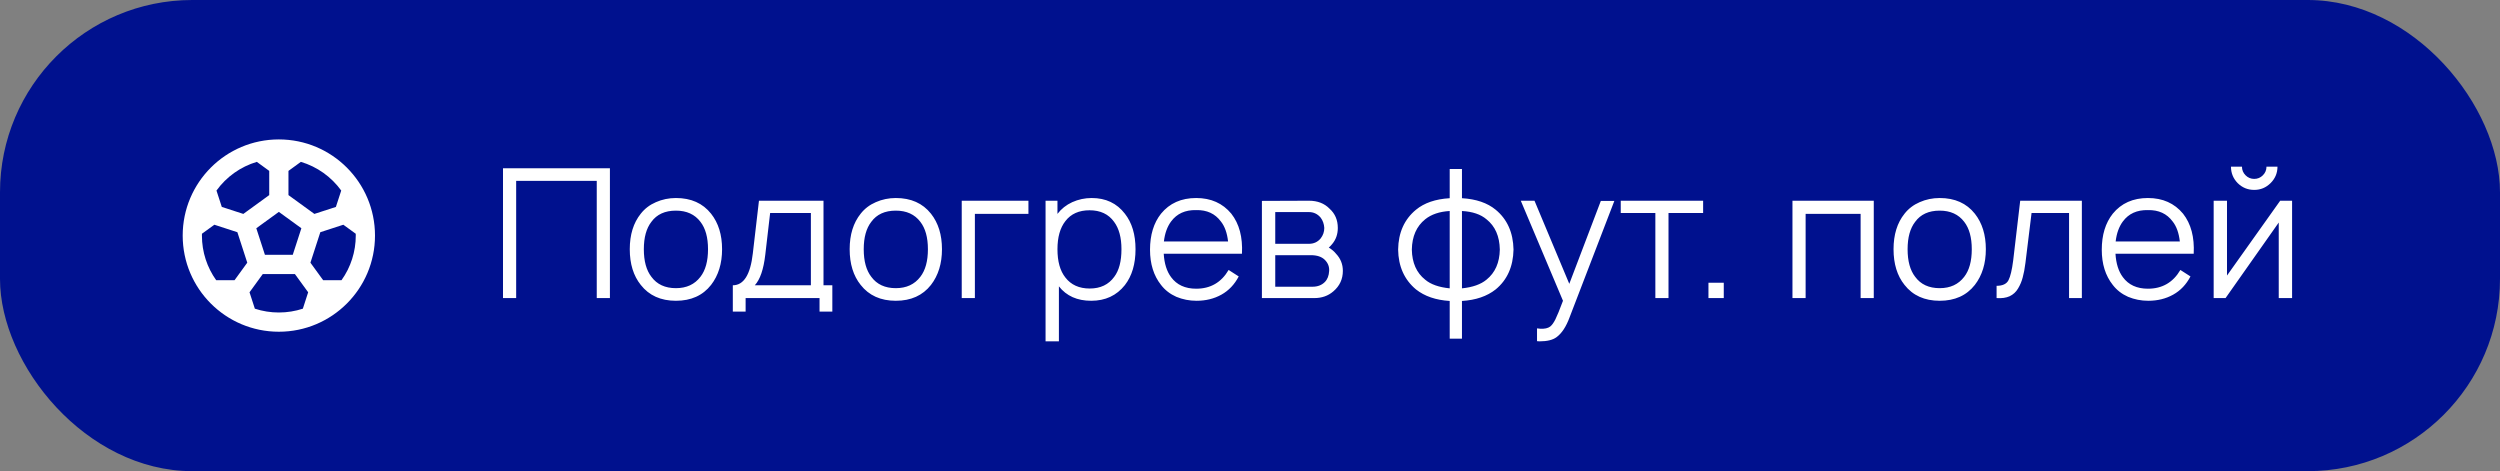
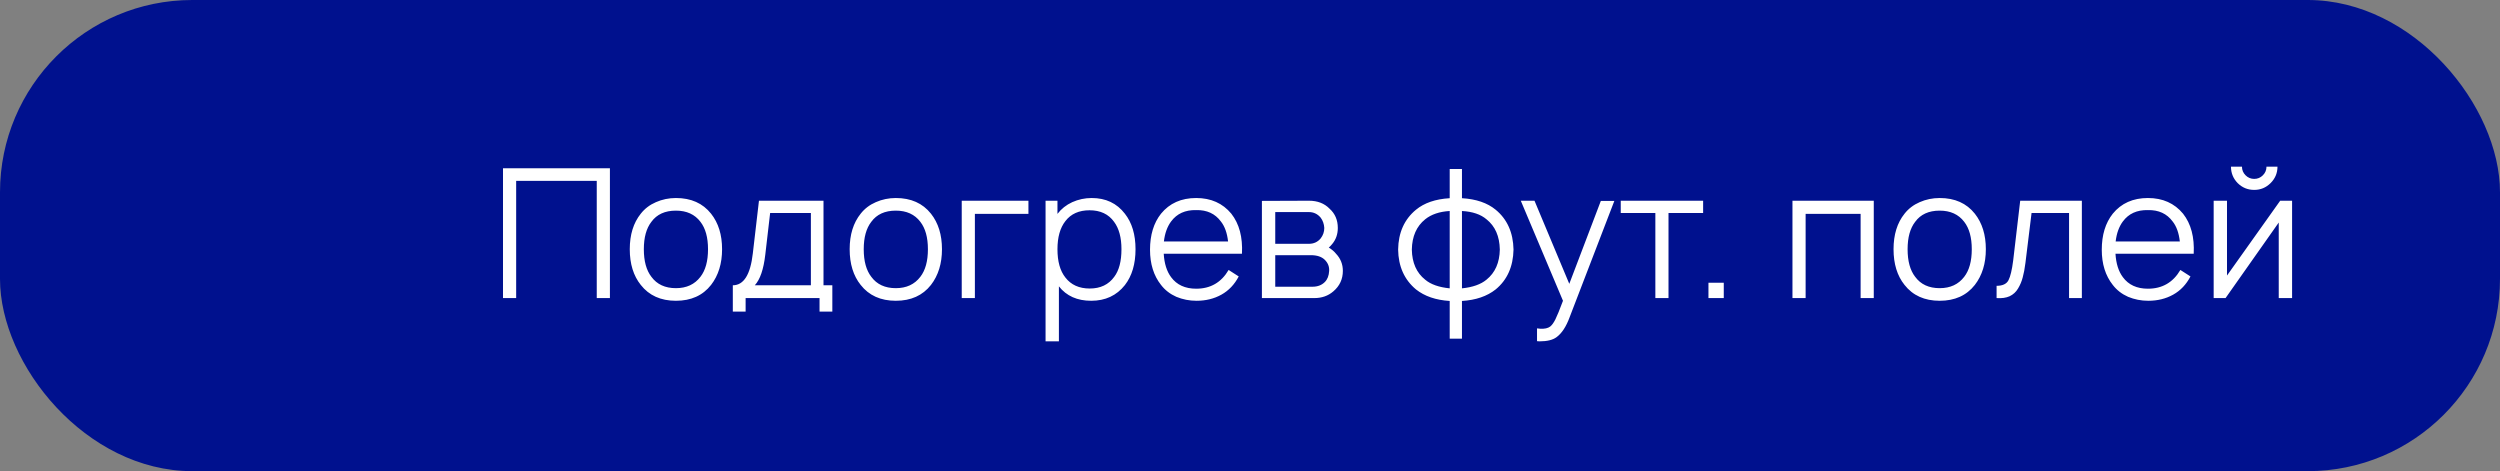
<svg xmlns="http://www.w3.org/2000/svg" width="260" height="49" viewBox="0 0 260 49" fill="none">
  <rect x="0" y="0" width="260" height="49" fill="#808080" stroke="none" />
  <rect width="260" height="49" rx="20" fill="#00118E" />
-   <path d="M29 14.5C34.523 14.5 39 18.977 39 24.5C39 30.023 34.523 34.5 29 34.5C23.477 34.5 19 30.023 19 24.5C19 18.977 23.477 14.5 29 14.5ZM30.67 28.5H27.33L25.95 30.397L26.504 32.103C27.31 32.367 28.152 32.501 29 32.5C29.871 32.5 30.71 32.36 31.496 32.103L32.049 30.397L30.669 28.5H30.67ZM22.294 23.372L21.002 24.309L21 24.5C21 26.23 21.549 27.831 22.482 29.14H24.392L25.715 27.32L24.687 24.15L22.294 23.372V23.372ZM35.706 23.372L33.313 24.15L32.285 27.32L33.607 29.14H35.517C36.484 27.786 37.002 26.164 37 24.5L36.997 24.31L35.706 23.372V23.372ZM29 22.036L26.656 23.738L27.552 26.5H30.447L31.343 23.738L29 22.036ZM31.291 16.833L30 17.773V20.29L32.694 22.247L34.933 21.52L35.487 19.817C34.455 18.388 32.98 17.339 31.291 16.833V16.833ZM26.708 16.833C25.019 17.34 23.545 18.389 22.513 19.818L23.067 21.52L25.306 22.247L28 20.29V17.773L26.708 16.833V16.833Z" fill="white" />
  <path d="M63.431 17.5V31H62.062V18.812H53.681V31H52.312V17.5H63.431ZM73.952 29.631C73.09 30.731 71.871 31.281 70.296 31.281C68.721 31.281 67.502 30.731 66.64 29.631C65.877 28.681 65.496 27.444 65.496 25.919C65.496 24.406 65.877 23.175 66.64 22.225C67.052 21.7 67.577 21.3 68.215 21.025C68.865 20.738 69.559 20.594 70.296 20.594C71.871 20.594 73.09 21.137 73.952 22.225C74.715 23.188 75.096 24.419 75.096 25.919C75.096 27.406 74.715 28.644 73.952 29.631ZM72.846 28.788C73.371 28.113 73.634 27.156 73.634 25.919C73.634 24.694 73.371 23.744 72.846 23.069C72.259 22.294 71.409 21.906 70.296 21.906C69.159 21.906 68.309 22.294 67.746 23.069C67.221 23.744 66.959 24.694 66.959 25.919C66.959 27.156 67.221 28.113 67.746 28.788C68.321 29.575 69.171 29.969 70.296 29.969C71.396 29.969 72.246 29.575 72.846 28.788ZM85.644 20.875V29.669H86.563V32.406H85.232V31H77.544V32.406H76.213V29.669C77.35 29.669 78.044 28.562 78.294 26.35L78.932 20.875H85.644ZM84.332 29.669V22.15H80.094L79.588 26.5C79.413 28.012 79.05 29.069 78.5 29.669H84.332ZM96.822 29.631C95.959 30.731 94.74 31.281 93.165 31.281C91.59 31.281 90.371 30.731 89.509 29.631C88.746 28.681 88.365 27.444 88.365 25.919C88.365 24.406 88.746 23.175 89.509 22.225C89.921 21.7 90.447 21.3 91.084 21.025C91.734 20.738 92.428 20.594 93.165 20.594C94.74 20.594 95.959 21.137 96.822 22.225C97.584 23.188 97.965 24.419 97.965 25.919C97.965 27.406 97.584 28.644 96.822 29.631ZM95.715 28.788C96.24 28.113 96.503 27.156 96.503 25.919C96.503 24.694 96.24 23.744 95.715 23.069C95.128 22.294 94.278 21.906 93.165 21.906C92.028 21.906 91.178 22.294 90.615 23.069C90.09 23.744 89.828 24.694 89.828 25.919C89.828 27.156 90.09 28.113 90.615 28.788C91.19 29.575 92.04 29.969 93.165 29.969C94.265 29.969 95.115 29.575 95.715 28.788ZM106.957 20.875V22.244H101.388V31H100.02V20.875H106.957ZM116.988 22.225C117.726 23.163 118.095 24.394 118.095 25.919C118.095 27.456 117.726 28.7 116.988 29.65C116.126 30.738 114.957 31.281 113.482 31.281C112.032 31.281 110.913 30.781 110.126 29.781V35.5H108.738V20.875H109.976V22.244C110.376 21.719 110.888 21.312 111.513 21.025C112.151 20.738 112.826 20.594 113.538 20.594C115.001 20.594 116.151 21.137 116.988 22.225ZM115.882 28.788C116.382 28.125 116.632 27.169 116.632 25.919C116.632 24.706 116.376 23.756 115.863 23.069C115.288 22.269 114.438 21.869 113.313 21.869C112.213 21.869 111.376 22.244 110.801 22.994C110.251 23.694 109.976 24.669 109.976 25.919C109.976 27.194 110.251 28.175 110.801 28.863C111.388 29.625 112.232 30.006 113.332 30.006C114.445 30.006 115.295 29.6 115.882 28.788ZM121.027 26.387C121.089 27.413 121.345 28.225 121.795 28.825C122.383 29.625 123.252 30.025 124.402 30.025C125.889 30.025 127.014 29.375 127.777 28.075L128.827 28.75C128.389 29.587 127.789 30.219 127.027 30.644C126.264 31.069 125.402 31.281 124.439 31.281C123.702 31.281 123.002 31.144 122.339 30.869C121.689 30.581 121.158 30.169 120.745 29.631C119.983 28.669 119.602 27.45 119.602 25.975C119.602 24.438 119.983 23.188 120.745 22.225C121.633 21.137 122.852 20.594 124.402 20.594C125.939 20.594 127.158 21.137 128.058 22.225C128.883 23.275 129.252 24.663 129.164 26.387H121.027ZM124.402 21.85C123.264 21.825 122.395 22.219 121.795 23.031C121.395 23.569 121.145 24.262 121.045 25.113H127.72C127.62 24.225 127.37 23.531 126.97 23.031C126.37 22.219 125.514 21.825 124.402 21.85ZM131.238 20.894L136.132 20.875C137.02 20.875 137.732 21.15 138.27 21.7C138.845 22.212 139.132 22.881 139.132 23.706C139.132 24.356 138.938 24.913 138.551 25.375C138.451 25.5 138.332 25.625 138.195 25.75C138.507 25.938 138.757 26.15 138.945 26.387C139.42 26.887 139.657 27.481 139.657 28.169C139.657 29.031 139.326 29.744 138.663 30.306C138.126 30.769 137.47 31 136.695 31H131.238V20.894ZM132.626 22.056V25.356H136.132C136.632 25.356 137.038 25.169 137.351 24.794C137.601 24.469 137.726 24.106 137.726 23.706C137.701 23.294 137.576 22.938 137.351 22.637C137.026 22.25 136.62 22.056 136.132 22.056H132.626ZM132.626 26.538V29.819H136.507C137.032 29.819 137.457 29.656 137.782 29.331C138.057 29.056 138.207 28.669 138.232 28.169C138.257 27.731 138.107 27.35 137.782 27.025C137.457 26.7 136.97 26.538 136.32 26.538H132.626ZM155.55 21.812C156.75 22.8 157.369 24.181 157.406 25.956C157.369 27.731 156.75 29.113 155.55 30.1C154.65 30.812 153.481 31.212 152.044 31.3V35.219H150.769V31.3C149.331 31.212 148.163 30.812 147.263 30.1C146.05 29.087 145.431 27.706 145.406 25.956C145.431 24.194 146.05 22.812 147.263 21.812C148.125 21.1 149.294 20.7 150.769 20.613V17.575H152.044V20.613C153.519 20.7 154.688 21.1 155.55 21.812ZM154.594 29.087C155.494 28.363 155.956 27.319 155.981 25.956C155.956 24.569 155.494 23.519 154.594 22.806C153.994 22.294 153.144 22.006 152.044 21.944V29.988C153.156 29.875 154.006 29.575 154.594 29.087ZM148.219 29.087C148.794 29.575 149.644 29.875 150.769 29.988V21.944C149.706 22.006 148.856 22.294 148.219 22.806C147.319 23.531 146.856 24.581 146.831 25.956C146.856 27.331 147.319 28.375 148.219 29.087ZM166.487 20.894H167.893L163.243 32.987C162.881 33.975 162.425 34.669 161.875 35.069C161.487 35.356 160.9 35.5 160.112 35.5L159.85 35.481V34.15L160.187 34.188C160.637 34.212 160.981 34.138 161.218 33.962C161.406 33.812 161.587 33.562 161.762 33.212C161.937 32.862 162.2 32.219 162.55 31.281L158.162 20.875H159.587L163.206 29.519L166.487 20.894ZM177.125 20.875V22.15H173.525V31H172.157V22.15H168.557V20.875H177.125ZM177.679 29.406H179.272V31H177.679V29.406ZM194.872 20.875V31H193.504V22.244H187.785V31H186.416V20.875H194.872ZM205.384 29.631C204.521 30.731 203.303 31.281 201.728 31.281C200.153 31.281 198.934 30.731 198.071 29.631C197.309 28.681 196.928 27.444 196.928 25.919C196.928 24.406 197.309 23.175 198.071 22.225C198.484 21.7 199.009 21.3 199.646 21.025C200.296 20.738 200.99 20.594 201.728 20.594C203.303 20.594 204.521 21.137 205.384 22.225C206.146 23.188 206.528 24.419 206.528 25.919C206.528 27.406 206.146 28.644 205.384 29.631ZM204.278 28.788C204.803 28.113 205.065 27.156 205.065 25.919C205.065 24.694 204.803 23.744 204.278 23.069C203.69 22.294 202.84 21.906 201.728 21.906C200.59 21.906 199.74 22.294 199.178 23.069C198.653 23.744 198.39 24.694 198.39 25.919C198.39 27.156 198.653 28.113 199.178 28.788C199.753 29.575 200.603 29.969 201.728 29.969C202.828 29.969 203.678 29.575 204.278 28.788ZM210.101 20.875H216.513V31H215.182V22.15H211.282L210.645 27.344C210.57 27.944 210.476 28.444 210.363 28.844C210.263 29.244 210.101 29.631 209.876 30.006C209.663 30.369 209.37 30.637 208.995 30.812C208.632 30.975 208.182 31.038 207.645 31V29.725C208.27 29.725 208.682 29.531 208.882 29.144C209.082 28.756 209.245 28.075 209.37 27.1L210.101 20.875ZM220.009 26.387C220.071 27.413 220.328 28.225 220.778 28.825C221.365 29.625 222.234 30.025 223.384 30.025C224.871 30.025 225.996 29.375 226.759 28.075L227.809 28.75C227.371 29.587 226.771 30.219 226.009 30.644C225.246 31.069 224.384 31.281 223.421 31.281C222.684 31.281 221.984 31.144 221.321 30.869C220.671 30.581 220.14 30.169 219.728 29.631C218.965 28.669 218.584 27.45 218.584 25.975C218.584 24.438 218.965 23.188 219.728 22.225C220.615 21.137 221.834 20.594 223.384 20.594C224.921 20.594 226.14 21.137 227.04 22.225C227.865 23.275 228.234 24.663 228.146 26.387H220.009ZM223.384 21.85C222.246 21.825 221.378 22.219 220.778 23.031C220.378 23.569 220.128 24.262 220.028 25.113H226.703C226.603 24.225 226.353 23.531 225.953 23.031C225.353 22.219 224.496 21.825 223.384 21.85ZM235.714 17.331H236.858C236.858 17.994 236.621 18.562 236.146 19.038C235.671 19.512 235.102 19.75 234.439 19.75C233.764 19.75 233.189 19.512 232.714 19.038C232.252 18.562 232.021 17.994 232.021 17.331H233.164C233.164 17.681 233.289 17.981 233.539 18.231C233.789 18.481 234.089 18.606 234.439 18.606C234.789 18.606 235.089 18.481 235.339 18.231C235.589 17.981 235.714 17.681 235.714 17.331ZM238.377 20.875V31H236.989V23.144L231.458 31H230.221V20.875H231.608V28.656L237.139 20.875H238.377Z" fill="white" />
</svg>